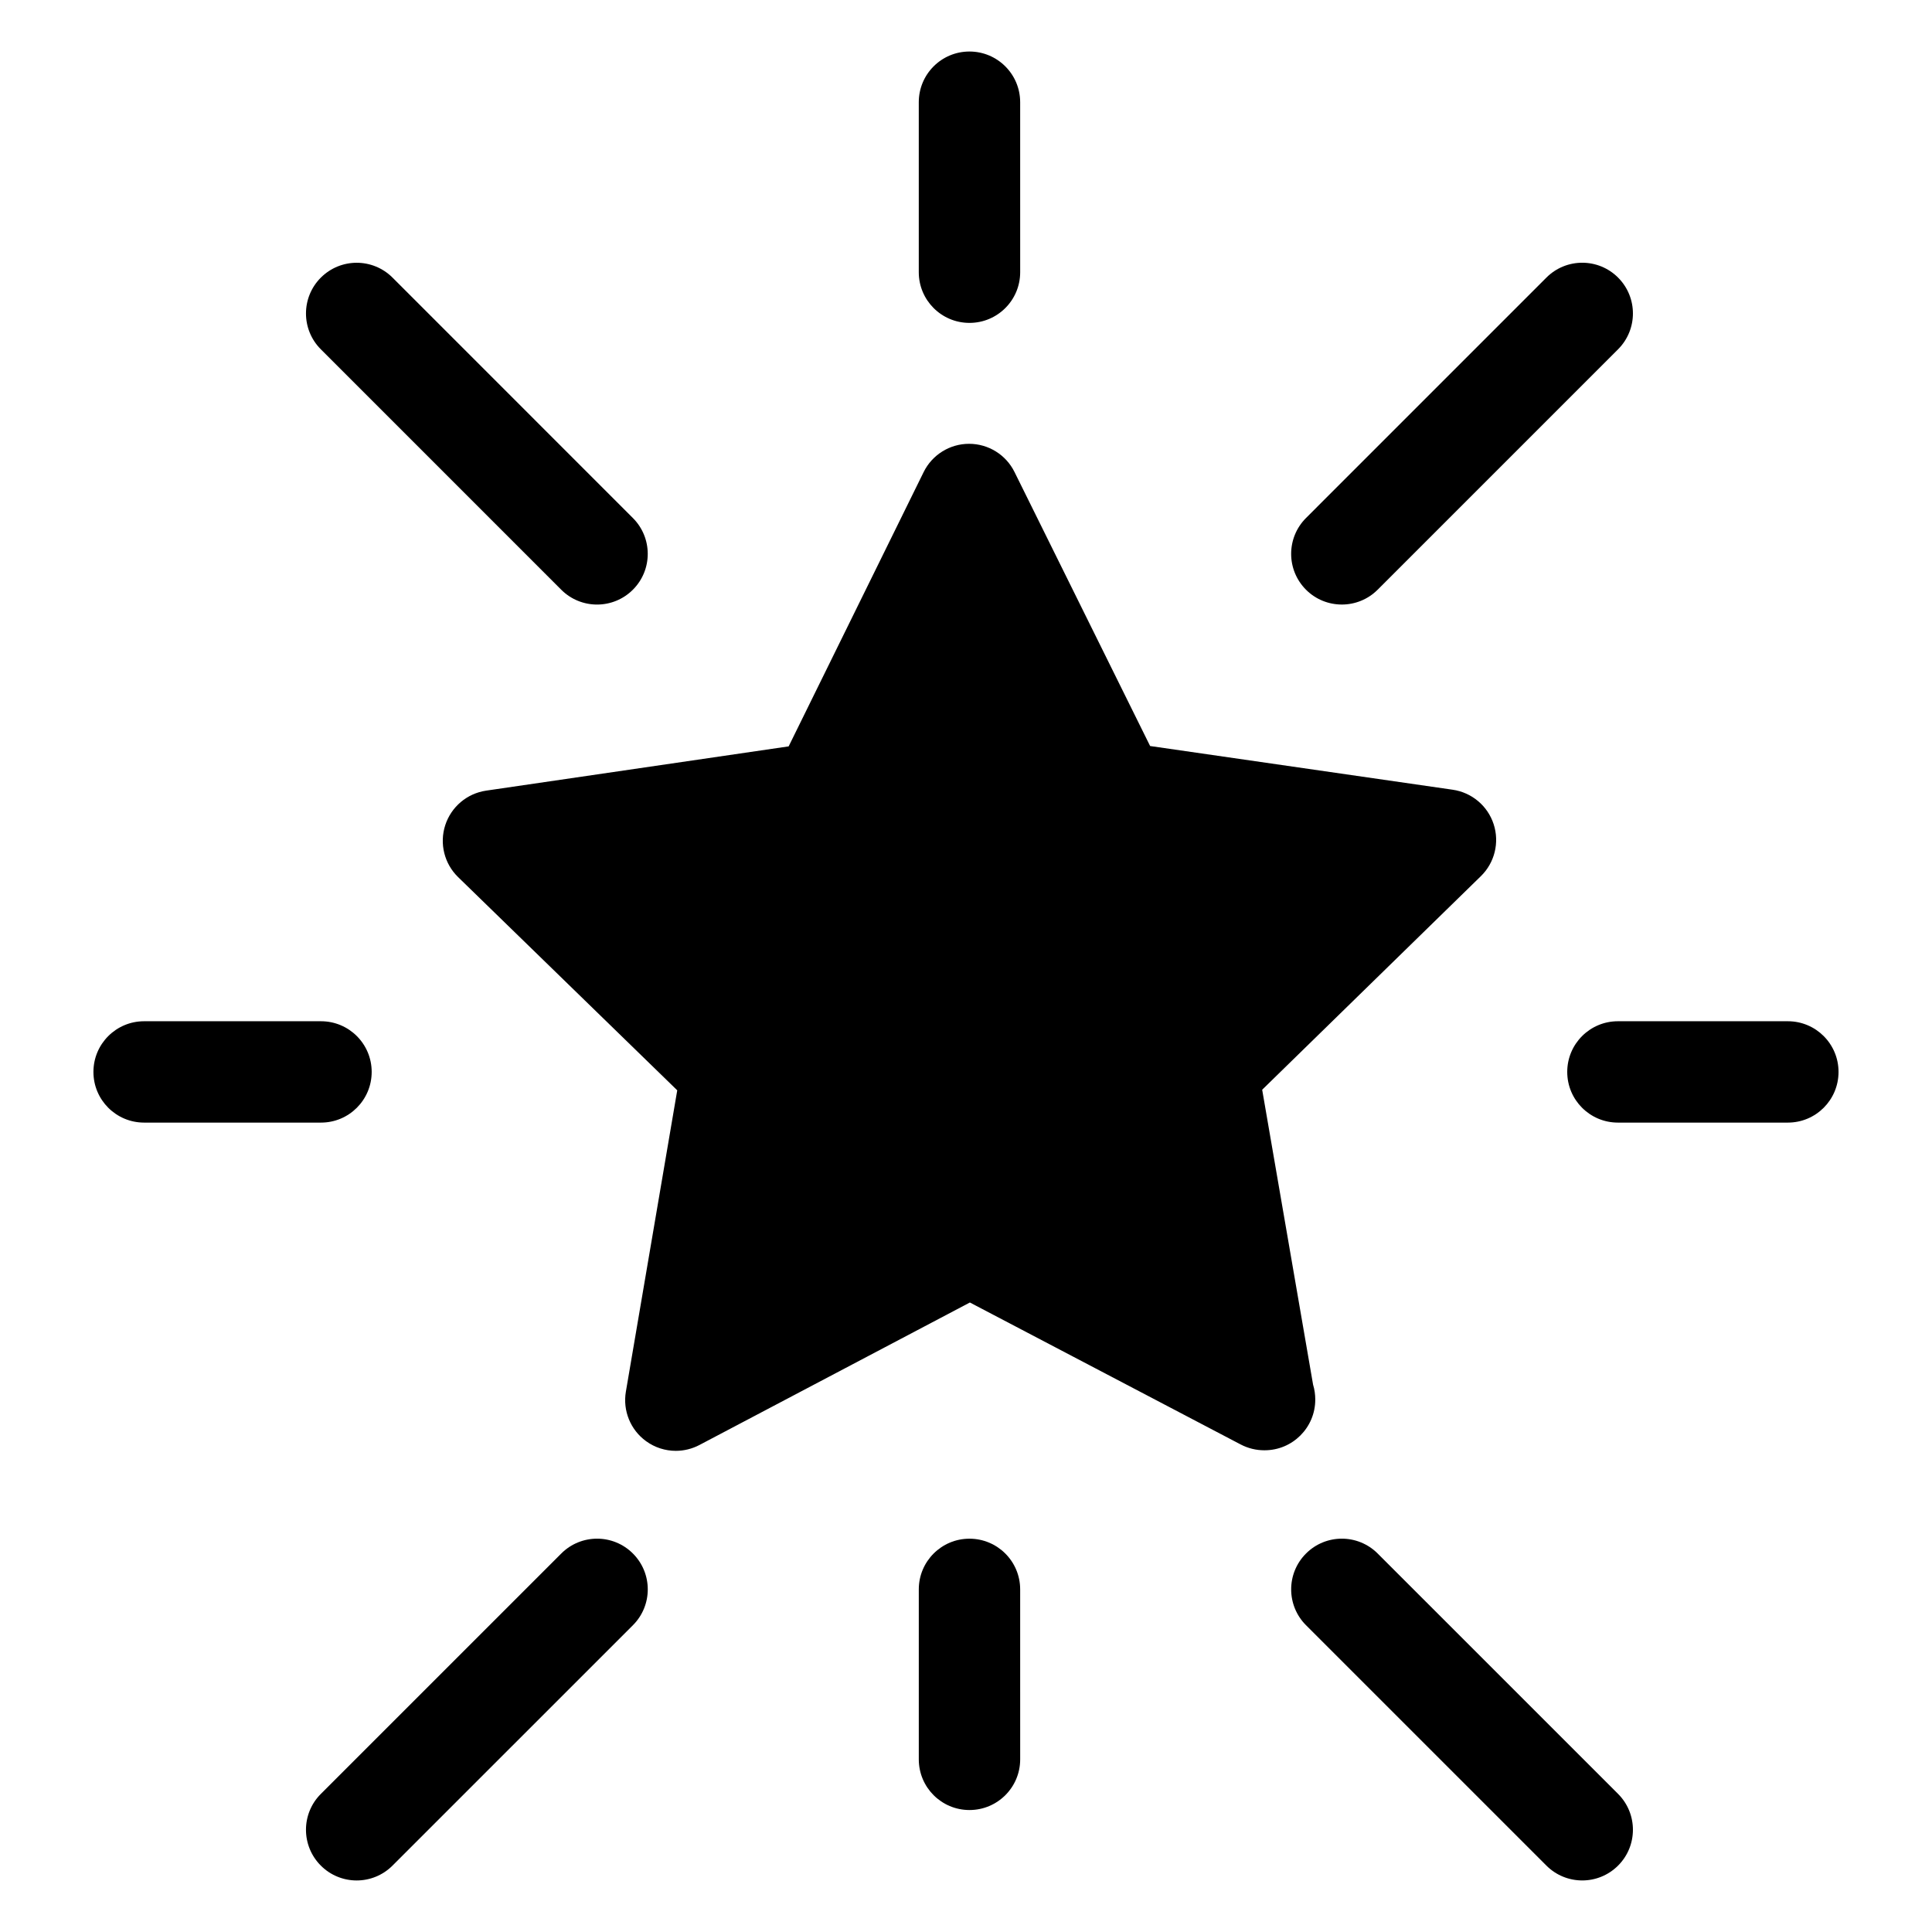
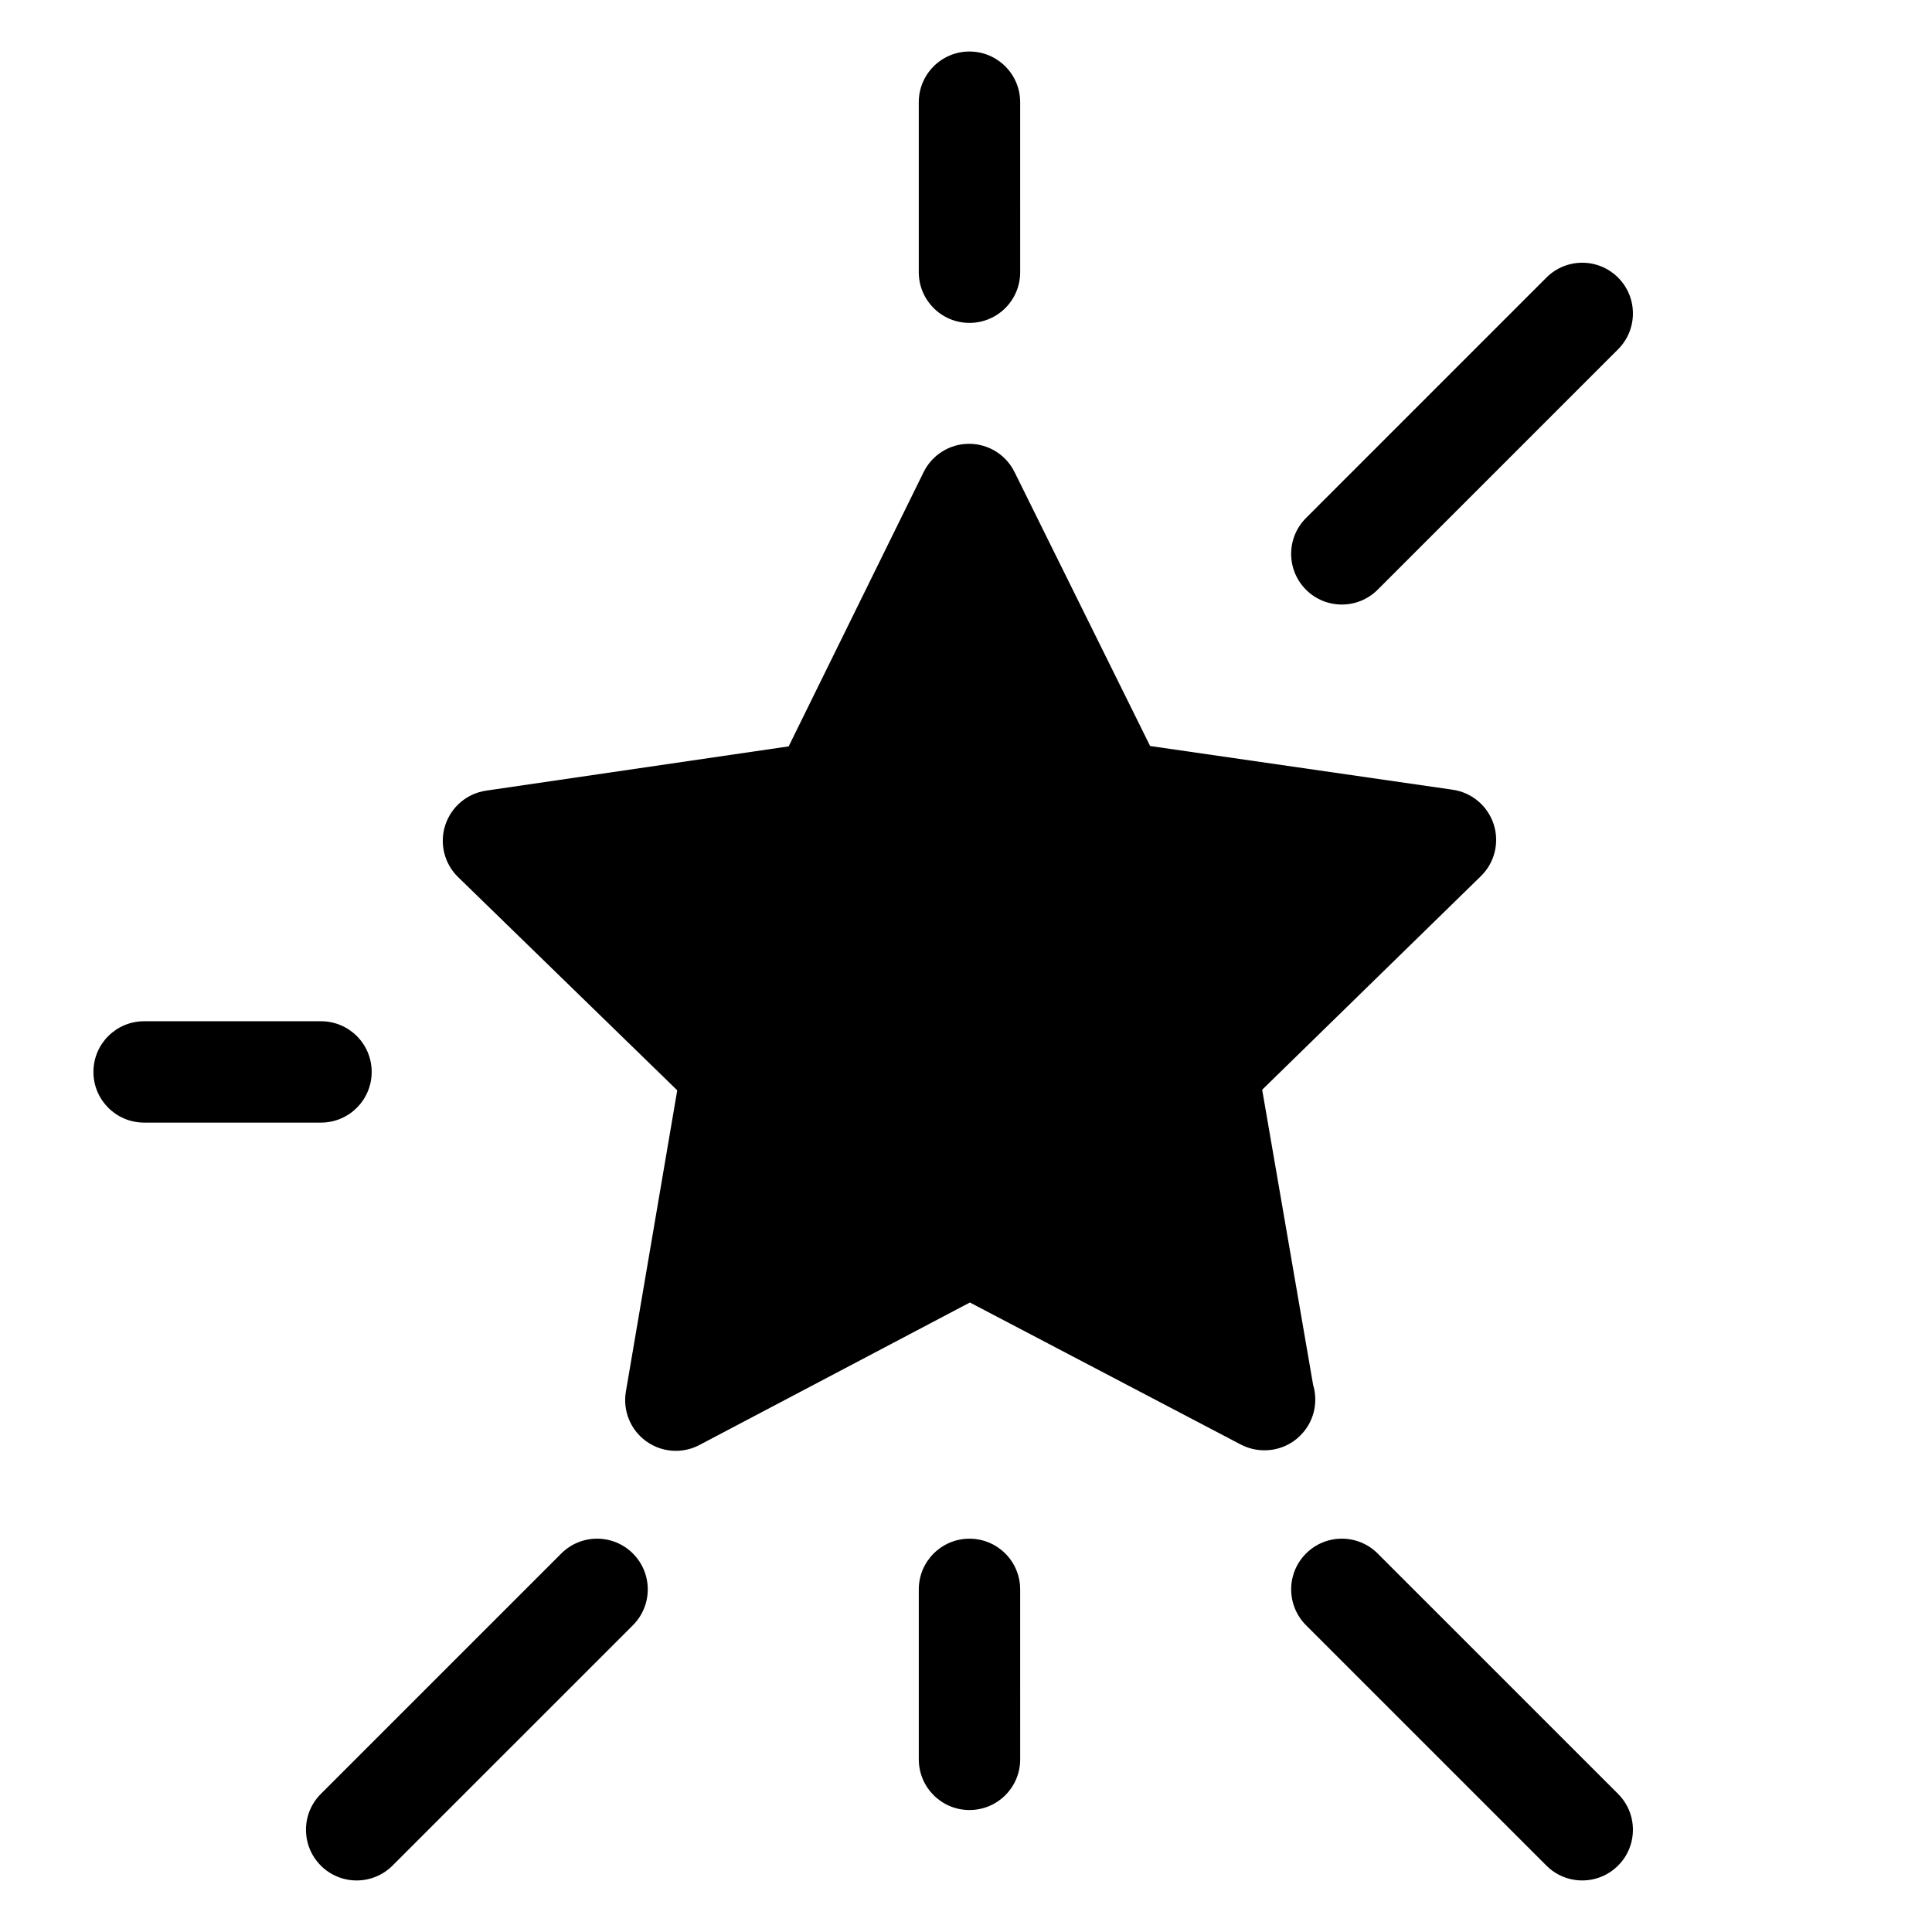
<svg xmlns="http://www.w3.org/2000/svg" fill="#000000" width="800px" height="800px" version="1.1" viewBox="144 144 512 512">
  <g>
    <path d="m492.56 514.91c0-1.375-0.195-2.707-0.578-3.949l-13.492-78.172 57.957-56.598c3.664-3.57 4.969-8.918 3.387-13.773-1.582-4.863-5.793-8.398-10.852-9.133l-80.188-11.582-35.938-72.613c-2.258-4.578-6.926-7.477-12.035-7.477h-0.016c-5.109 0.004-9.777 2.91-12.035 7.5l-35.77 72.684-80.172 11.73c-5.059 0.742-9.254 4.289-10.832 9.148-1.578 4.863-0.258 10.207 3.41 13.77l58.07 56.5-13.613 79.855c-0.855 5.039 1.219 10.133 5.356 13.129 2.336 1.699 5.106 2.559 7.883 2.559 2.141 0 4.293-0.52 6.258-1.551l71.668-37.762 71.758 37.621c1.961 1.027 4.102 1.543 6.238 1.543 0.031-0.004 0.07-0.004 0.102 0 7.426 0 13.434-6.016 13.434-13.43z" />
    <path d="m400.92 229.57c7.422 0 13.438-6.012 13.438-13.43l-0.004-45.047c0-7.422-6.016-13.438-13.438-13.438s-13.43 6.012-13.43 13.438v45.047c0 7.418 6.012 13.43 13.434 13.43z" />
    <path d="m400.92 551.77c-7.422 0-13.43 6.012-13.43 13.43v45.047c0 7.422 6.012 13.43 13.43 13.43 7.422 0 13.438-6.012 13.438-13.43l-0.004-45.043c0-7.422-6.019-13.434-13.434-13.434z" />
-     <path d="m617.8 414.64h-45.035c-7.422 0-13.43 6.012-13.43 13.43 0 7.422 6.012 13.43 13.43 13.43h45.035c7.422 0 13.43-6.012 13.43-13.43 0-7.422-6.012-13.43-13.43-13.43z" />
    <path d="m242.5 428.07c0-7.422-6.012-13.43-13.438-13.43h-46.871c-7.422 0-13.43 6.012-13.43 13.43 0 7.422 6.012 13.43 13.43 13.43h46.875c7.422 0.004 13.434-6.008 13.434-13.43z" />
    <path d="m509.1 555.7c-5.246-5.25-13.75-5.25-18.992 0-5.246 5.238-5.246 13.75 0 19l63.707 63.703c2.621 2.625 6.062 3.934 9.496 3.934 3.438 0 6.867-1.316 9.496-3.934 5.246-5.238 5.246-13.75 0-19z" />
    <path d="m292.74 555.7-63.715 63.707c-5.25 5.246-5.25 13.75 0 19 2.625 2.625 6.062 3.934 9.496 3.934 3.438 0 6.871-1.316 9.496-3.934l63.711-63.707c5.25-5.246 5.25-13.75 0-19-5.242-5.25-13.742-5.25-18.988 0z" />
-     <path d="m292.73 300.28c2.625 2.625 6.062 3.934 9.496 3.934 3.438 0 6.879-1.316 9.496-3.934 5.25-5.246 5.25-13.75 0-19l-63.695-63.707c-5.25-5.25-13.75-5.246-19 0-5.25 5.25-5.25 13.75 0 19z" />
    <path d="m499.6 304.21c3.438 0 6.879-1.316 9.496-3.934l63.711-63.711c5.246-5.246 5.246-13.75 0-19s-13.75-5.25-18.992 0l-63.711 63.715c-5.246 5.25-5.246 13.75 0 19 2.613 2.621 6.059 3.93 9.496 3.93z" />
  </g>
</svg>